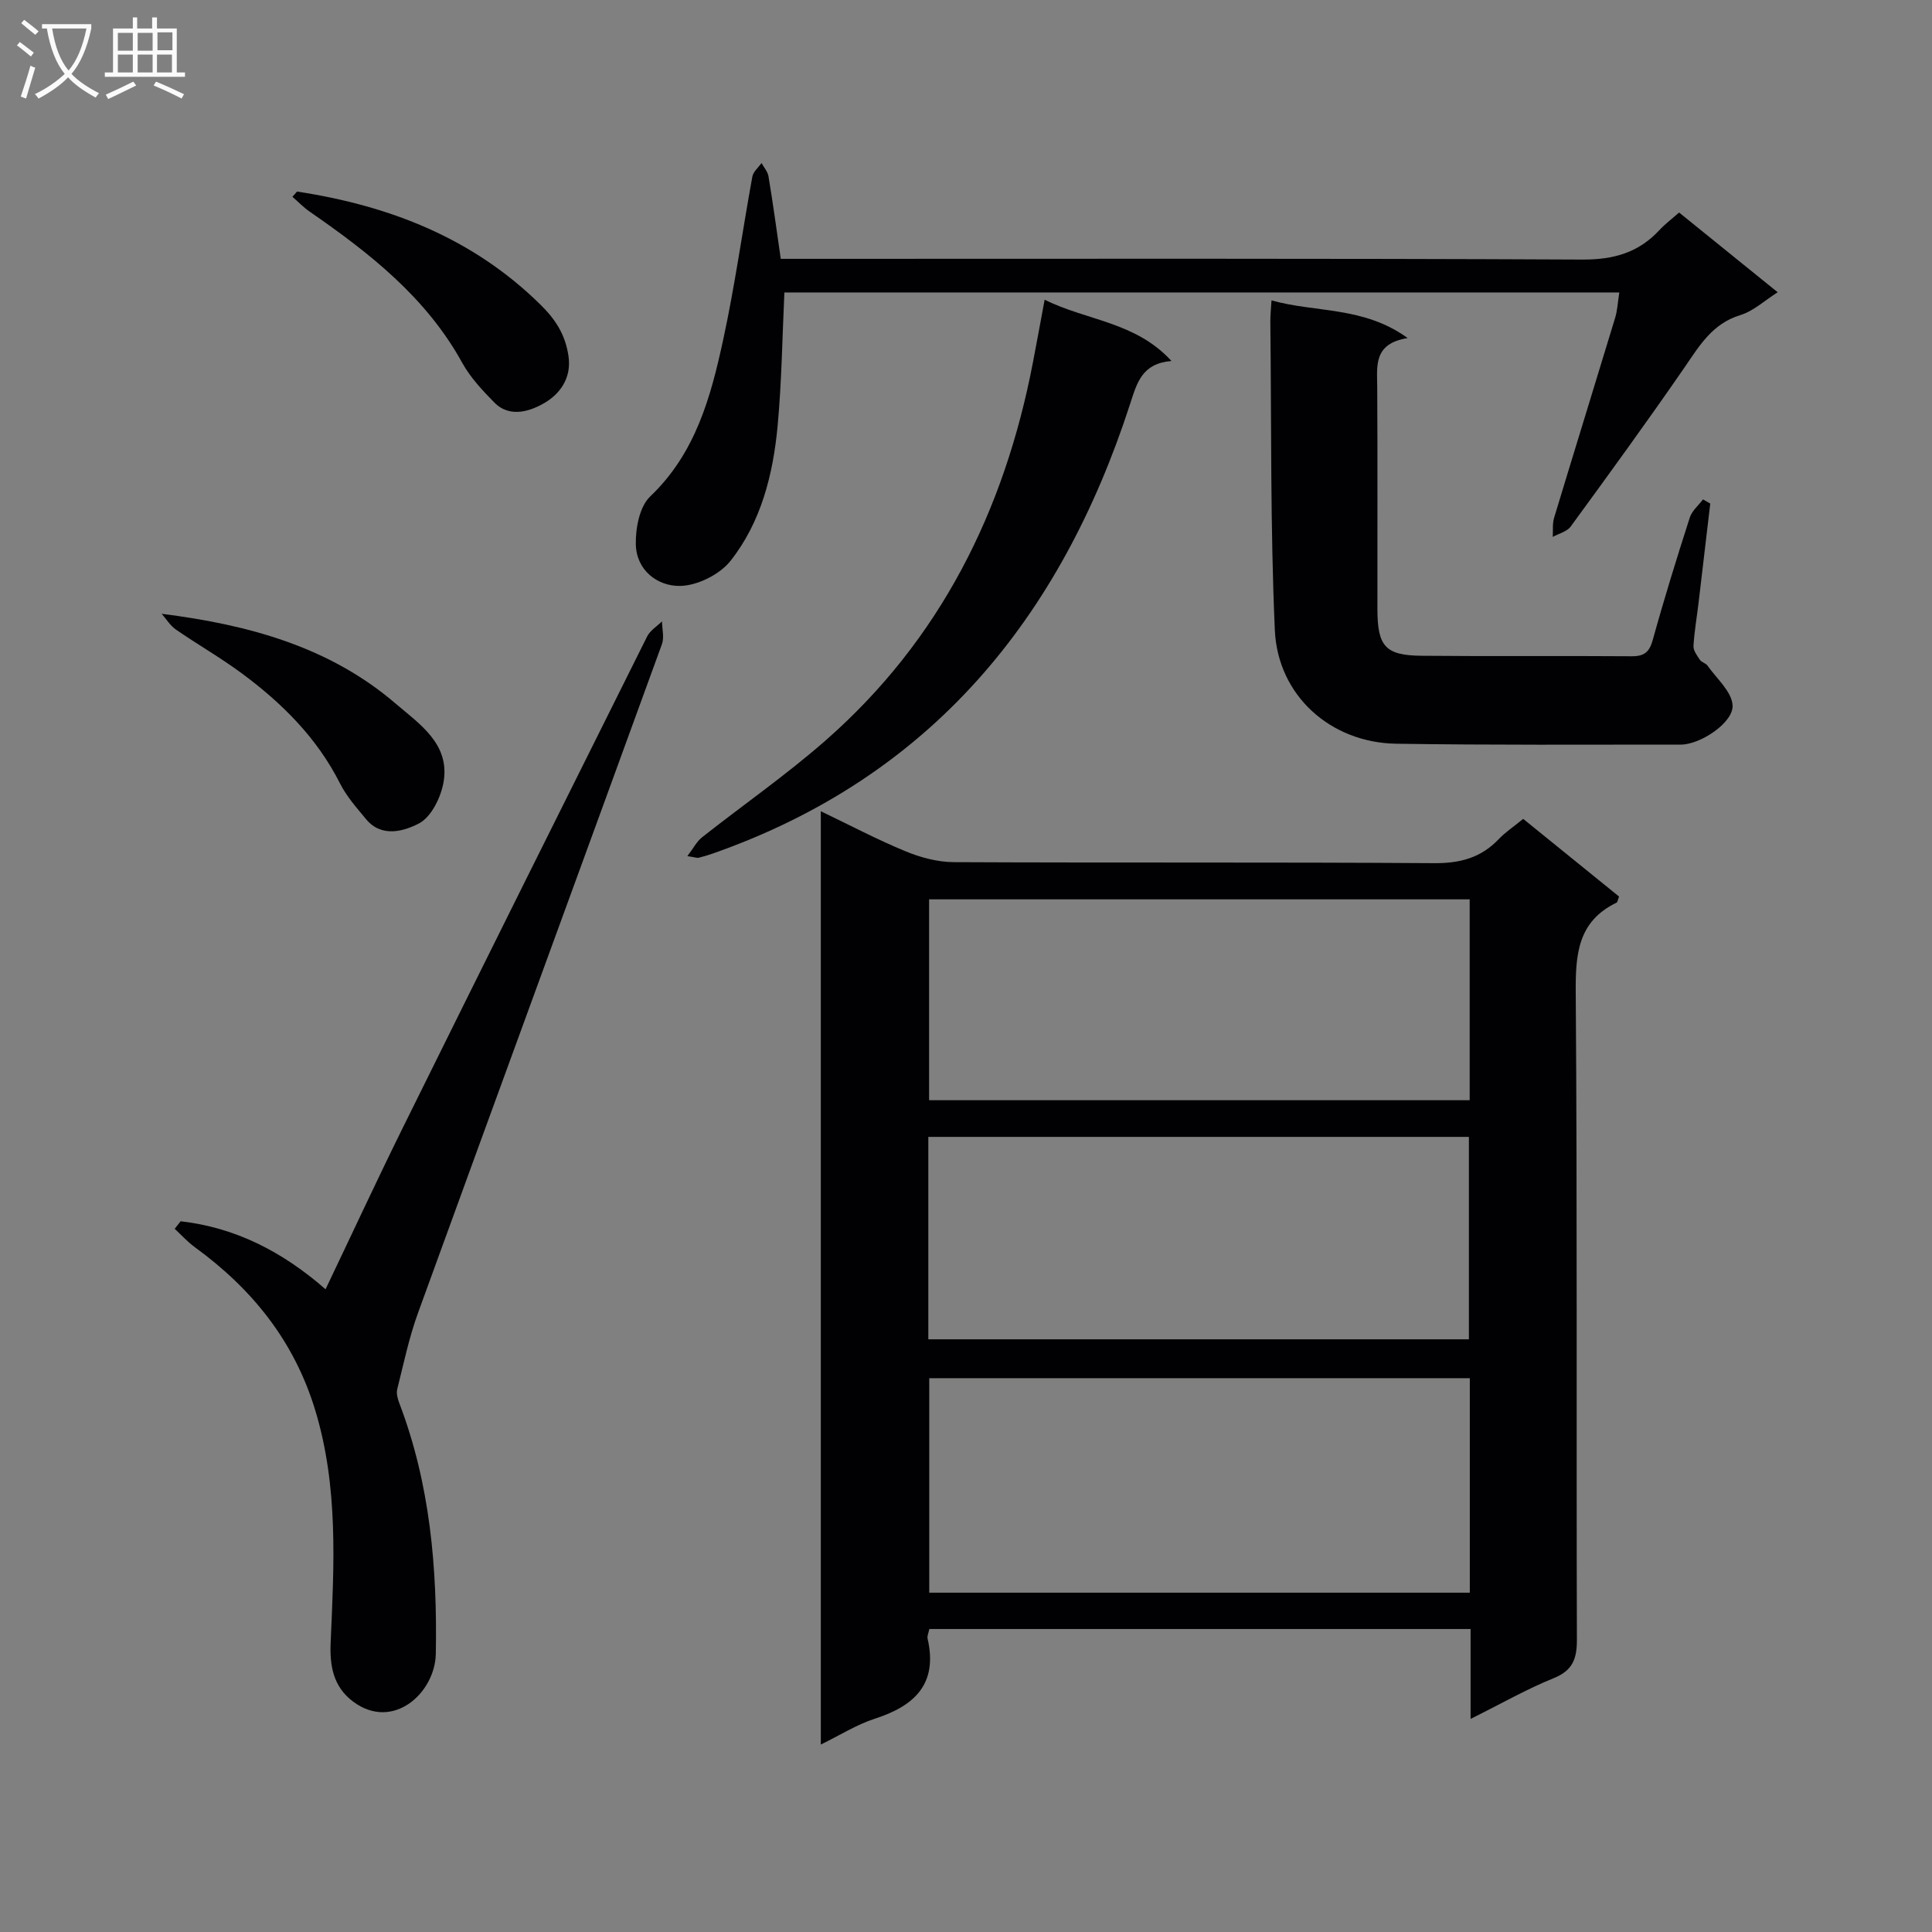
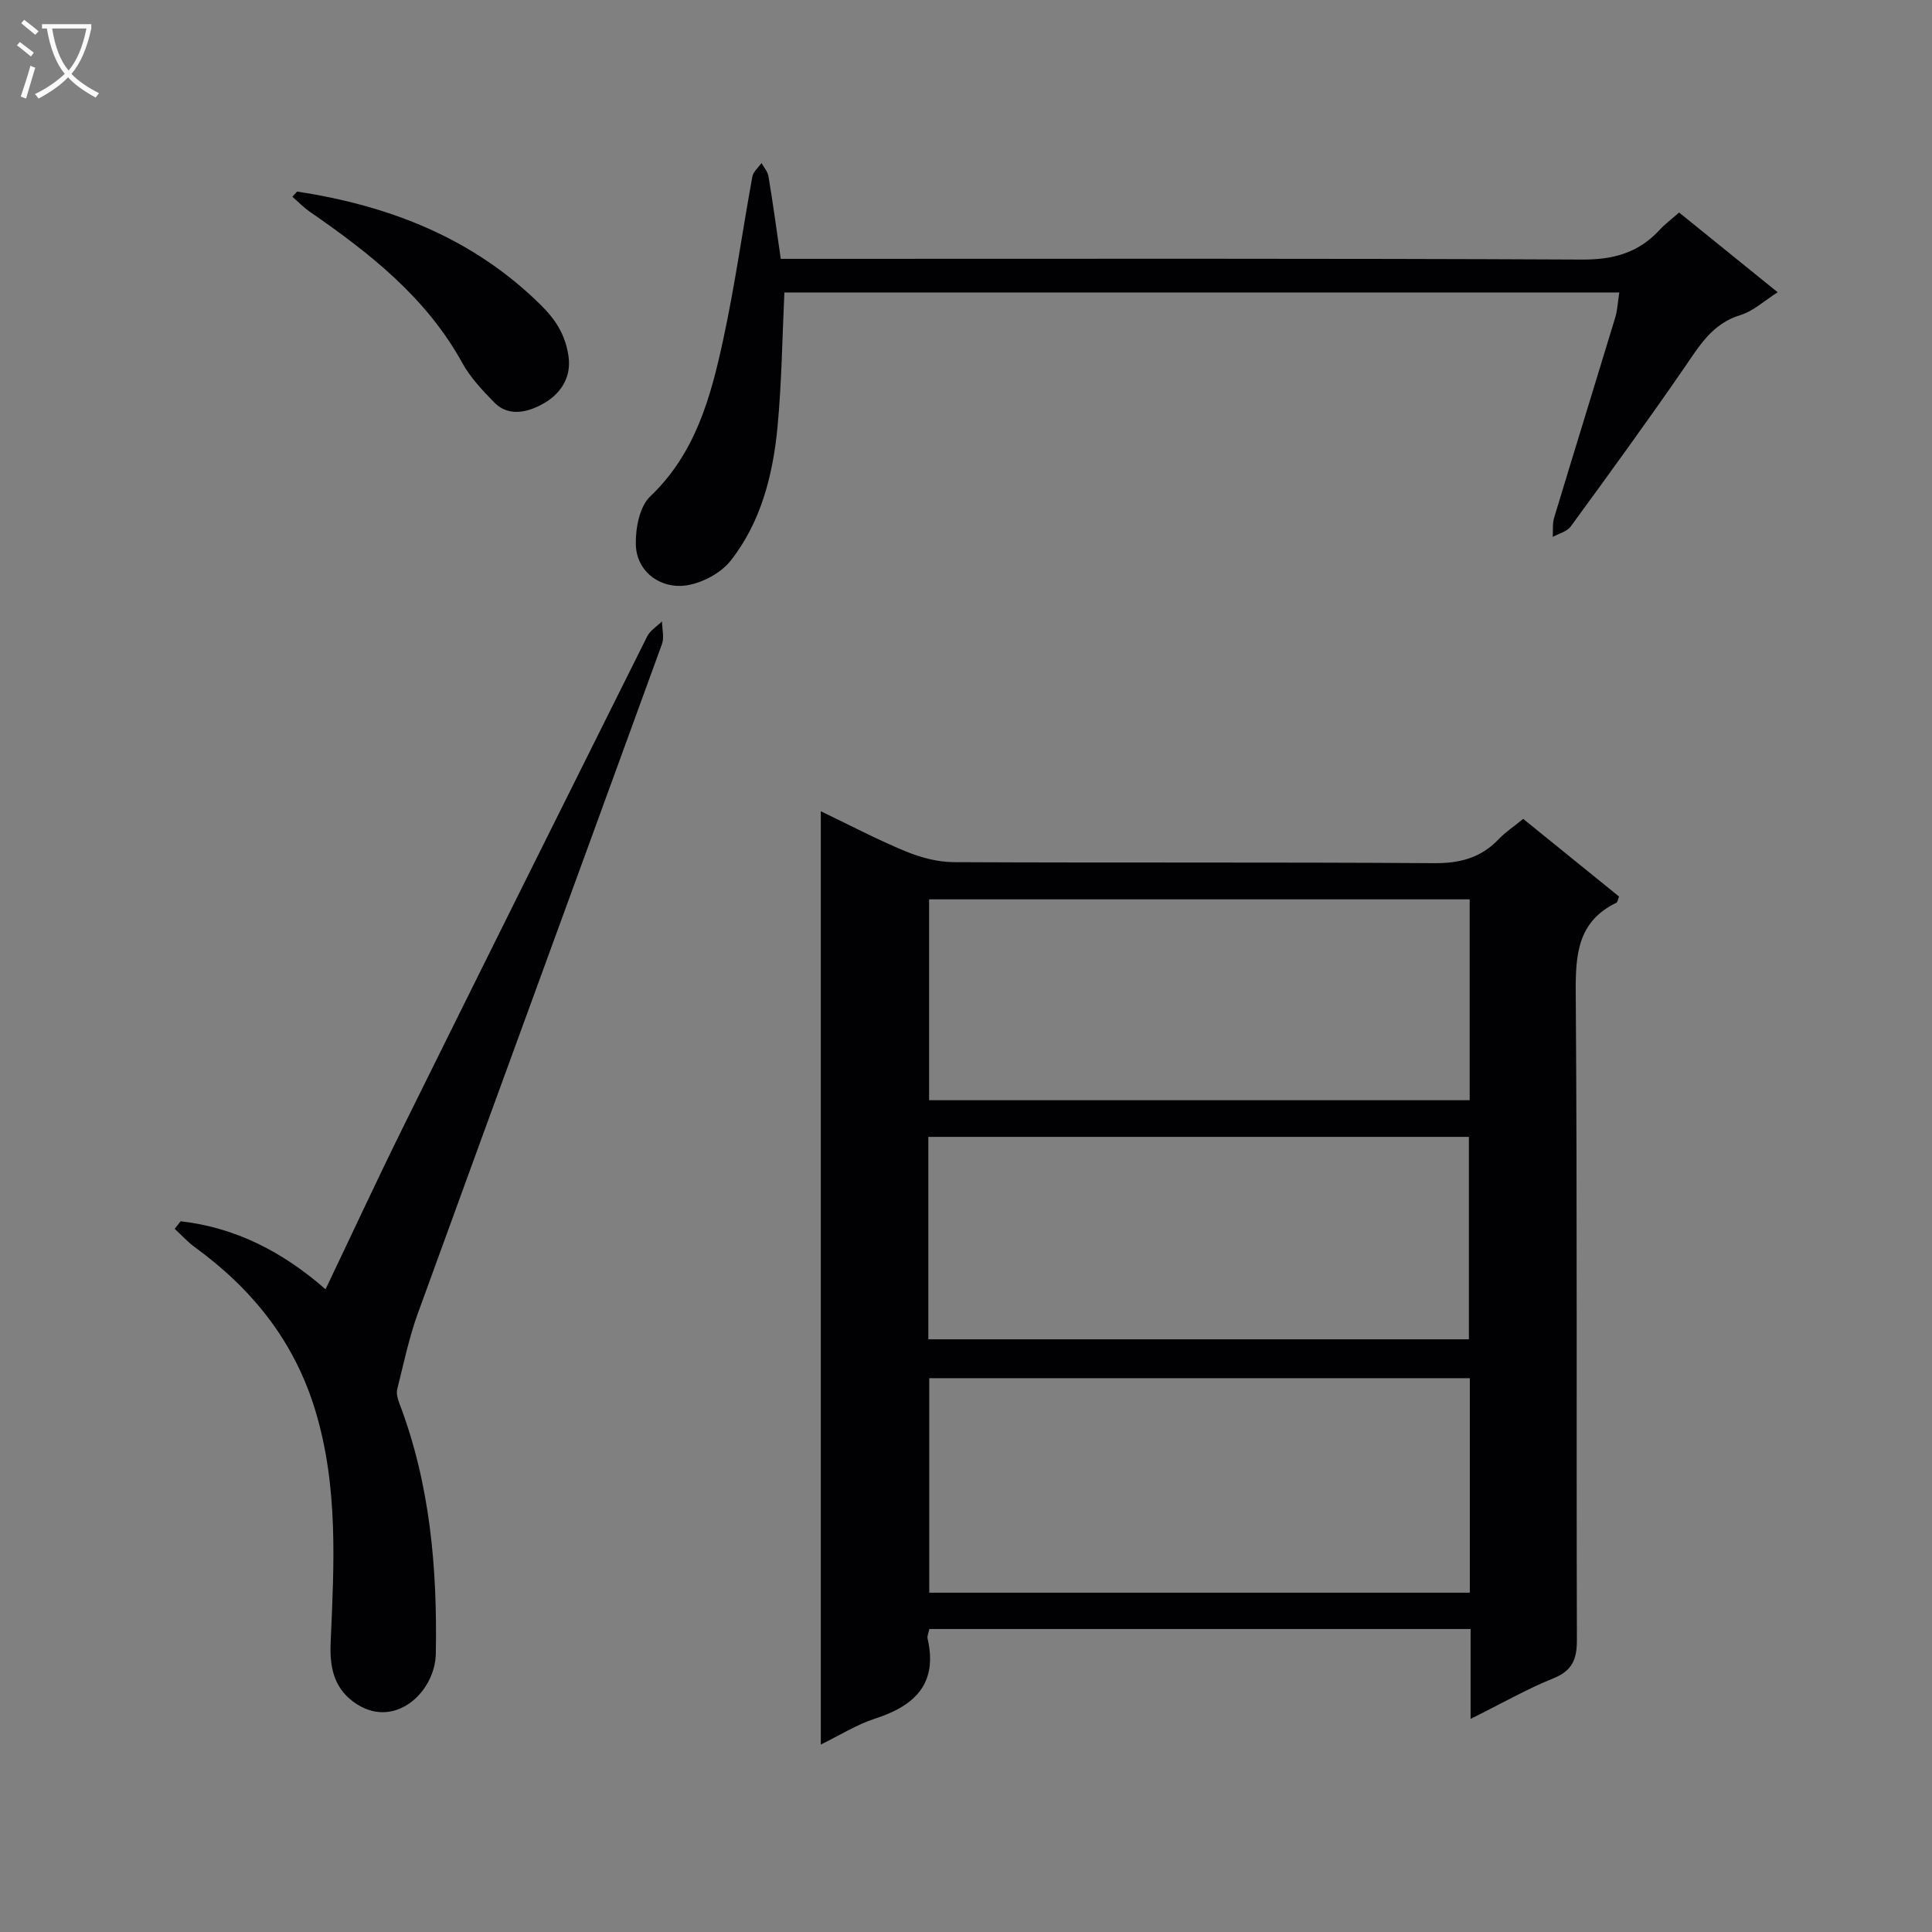
<svg xmlns="http://www.w3.org/2000/svg" enable-background="new 0 0 400 400" viewBox="0 0 400 400">
  <rect x="0" y="0" width="400" height="400" fill="#808080" stroke="none" />
  <g fill="#010104">
    <path d="m304.47 355.88c0-6.95 0-12.7 0-18.61-37.67 0-74.76 0-112.06 0-.15.77-.49 1.44-.36 2 2.15 9.37-2.68 13.91-10.93 16.57-3.72 1.2-7.13 3.37-11.18 5.35 0-64.58 0-128.59 0-193.23 5.99 2.87 11.65 5.86 17.54 8.29 3.12 1.29 6.64 2.23 9.98 2.25 33.15.16 66.3-.02 99.44.21 5.37.04 9.71-1.1 13.4-4.98 1.36-1.43 3.05-2.54 5.06-4.19 6.68 5.41 13.31 10.78 19.85 16.08-.28.71-.32 1.17-.53 1.27-8.04 3.89-8.5 10.7-8.44 18.68.33 44.64.11 89.28.24 133.92.01 3.99-.89 6.38-4.85 7.98-5.47 2.2-10.64 5.17-17.16 8.41zm-.16-70.54c-37.6 0-74.81 0-111.92 0v44.41h111.92c0-14.83 0-29.42 0-44.41zm-.19-8.05c0-14.27 0-28.12 0-41.91-37.55 0-74.64 0-111.92 0v41.91zm-111.76-91.09v41.59h111.92c0-13.93 0-27.66 0-41.59-37.39 0-74.48 0-111.92 0z" />
    <path d="m37.4 252.85c11.31 1.3 21.02 6.23 30 14.08 5.43-11.36 10.57-22.46 15.98-33.41 16.79-33.95 33.68-67.86 50.6-101.74.62-1.25 2.03-2.1 3.08-3.13.02 1.58.49 3.32-.01 4.71-16.8 46.17-33.73 92.3-50.51 138.48-1.86 5.11-2.97 10.5-4.3 15.79-.21.86.08 1.94.41 2.82 6.4 16.75 7.9 34.19 7.58 51.94-.15 8.12-8.86 16.07-17.12 9.91-4.18-3.12-4.86-7.52-4.65-12.27.7-16.12 1.62-32.16-3.18-48.01-4.36-14.38-13.07-25.16-24.95-33.81-1.51-1.1-2.78-2.52-4.16-3.8.41-.53.82-1.04 1.23-1.56z" />
-     <path d="m263.25 62.19c9.15 2.58 19.04 1.18 28.19 7.8-7.1 1.15-6.33 5.71-6.3 10.12.09 15.32.02 30.64.04 45.96.01 7.75 1.61 9.63 9.18 9.7 14.49.14 28.98-.01 43.46.1 2.66.02 3.69-.9 4.39-3.46 2.34-8.47 4.95-16.88 7.64-25.25.45-1.41 1.81-2.52 2.74-3.77.5.29 1 .58 1.5.87-.81 6.87-1.61 13.75-2.43 20.62-.35 2.96-.88 5.91-1.04 8.88-.05.93.74 1.98 1.33 2.86.35.51 1.21.67 1.57 1.19 1.89 2.68 4.98 5.33 5.19 8.17.27 3.58-6.64 8.18-10.7 8.18-19.65 0-39.3.12-58.95-.18-13.55-.21-24.52-9.95-25.12-23.54-.94-21.26-.69-42.57-.93-63.86-.01-1.32.14-2.63.24-4.39z" />
    <path d="m161.65 53.59h6.5c53.16 0 106.32-.11 159.47.15 6.49.03 11.64-1.44 15.97-6.13 1.12-1.21 2.46-2.21 4.05-3.61 6.8 5.5 13.49 10.91 20.41 16.51-2.71 1.71-5.02 3.9-7.74 4.73-5.83 1.78-8.48 6.38-11.6 10.91-7.65 11.09-15.57 21.99-23.52 32.87-.77 1.05-2.45 1.44-3.71 2.14.08-1.32-.09-2.72.28-3.95 4.18-13.82 8.45-27.6 12.64-41.41.47-1.55.54-3.23.86-5.25-57.89 0-115.43 0-172.86 0-.44 9.24-.55 18.51-1.41 27.7-.94 10.02-3.42 19.85-9.73 27.85-2.23 2.84-6.87 5.15-10.45 5.21-4.69.08-9.06-3.24-9.17-8.62-.07-3.34.77-7.81 2.98-9.91 9.4-8.95 12.54-20.59 15.11-32.45 2.42-11.17 3.98-22.53 6.04-33.78.19-1.01 1.24-1.87 1.9-2.79.49.91 1.27 1.76 1.43 2.72.91 5.4 1.64 10.82 2.55 17.11z" />
-     <path d="m216.28 62.05c8.75 4.36 18.8 4.54 26.26 12.69-6.1.51-7.12 4.45-8.57 8.91-14.38 44.38-41.28 77.27-86.47 93.09-.94.33-1.9.61-2.87.85-.29.07-.63-.08-2.32-.34 1.26-1.65 1.94-3.02 3.02-3.88 8.48-6.69 17.39-12.88 25.5-19.98 23.83-20.86 37.15-47.65 43.04-78.43.78-4.05 1.52-8.11 2.41-12.91z" />
-     <path d="m33.47 127.08c18.13 2.28 34.8 6.89 48.44 18.59 4.9 4.2 11.17 8.28 9.96 16.04-.5 3.22-2.54 7.44-5.14 8.78-2.97 1.54-7.69 3.06-10.94-.89-1.94-2.35-4.03-4.69-5.38-7.37-4.77-9.46-12.01-16.65-20.35-22.82-4.39-3.25-9.16-5.97-13.66-9.08-1.17-.81-1.96-2.15-2.93-3.25z" />
    <path d="m61.5 39.66c19.1 2.91 36.43 9.62 50.46 23.48 3 2.96 5.08 6.08 5.74 10.59.7 4.76-2.03 7.92-4.78 9.58-2.73 1.65-7.23 3.43-10.57.03-2.46-2.51-4.97-5.17-6.65-8.22-7.48-13.58-19.2-22.73-31.58-31.3-1.29-.89-2.39-2.05-3.58-3.08.33-.36.65-.72.96-1.08z" />
  </g>
  <path d="m6.4 11.7c-1-.8-1.9-1.6-2.9-2.3l.6-.7c.9.7 1.9 1.4 2.9 2.2zm-2.1 8.3c.7-2.1 1.4-4.2 2-6.4.2.1.6.3 1 .4-.7 2.3-1.3 4.4-1.9 6.4zm3-12.8c-1.1-.9-2.1-1.7-2.9-2.4l.6-.7c1 .8 2 1.5 3 2.4zm1.4-1.3v-.9h10.2v.9c-.9 4.2-2.3 7.3-4.1 9.4 1.3 1.4 3.2 2.7 5.7 4-.2.2-.4.5-.7.9-2.5-1.4-4.4-2.7-5.7-4.2-1.4 1.5-3.5 3-6.1 4.4 0 0 0 0-.1-.1-.3-.4-.5-.7-.7-.8 2.7-1.3 4.7-2.8 6.2-4.2-1.8-2.2-3-5.3-3.7-9.4zm9.2 0h-7.1c.6 3.8 1.7 6.7 3.4 8.7 1.7-2 2.9-4.8 3.7-8.7z" fill="#fbfafa" />
-   <path d="m31.6 3.6h.9v2.3h4.1v9.1h1.7v.9h-16.6v-.9h1.7v-9.1h4.1v-2.3h.9v2.3h3.1v-2.3zm-4 13.3.6.8c-1.9.9-3.8 1.9-5.8 2.8-.2-.3-.3-.6-.5-.9 2-.9 3.9-1.8 5.7-2.7zm-3.2-10.1v3.7h3.1v-3.7zm0 4.5v3.7h3.1v-3.7zm4.1-4.5v3.7h3.1v-3.7zm0 4.5v3.7h3.1v-3.7zm9.1 9.1c-2.1-1.1-4.1-2-5.8-2.7l.5-.8c2.2.9 4.1 1.8 5.8 2.6zm-1.9-13.7h-3.1v3.7h3.1v-3.6zm-3.2 4.6v3.7h3.1v-3.7z" fill="#fbfafa" />
</svg>